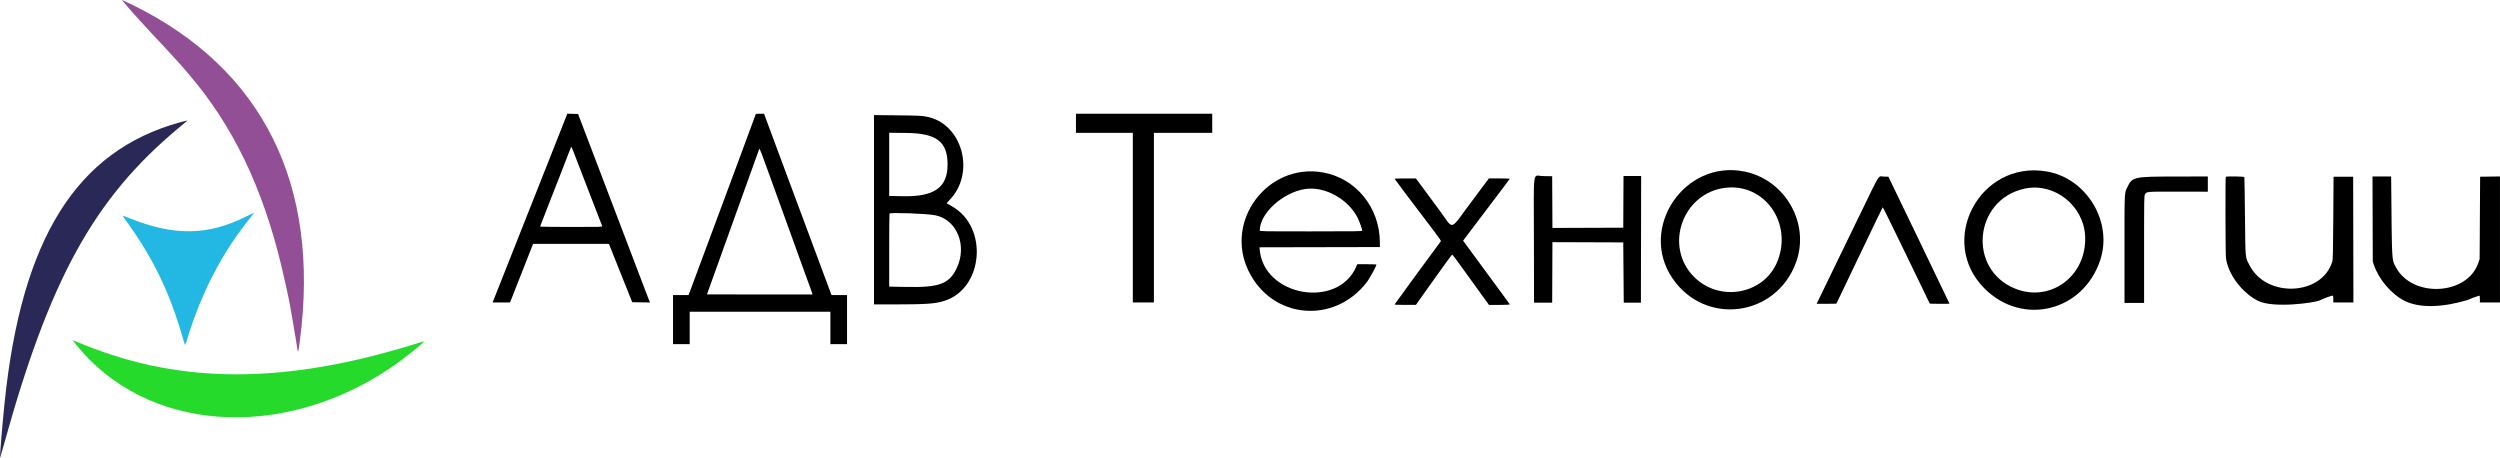
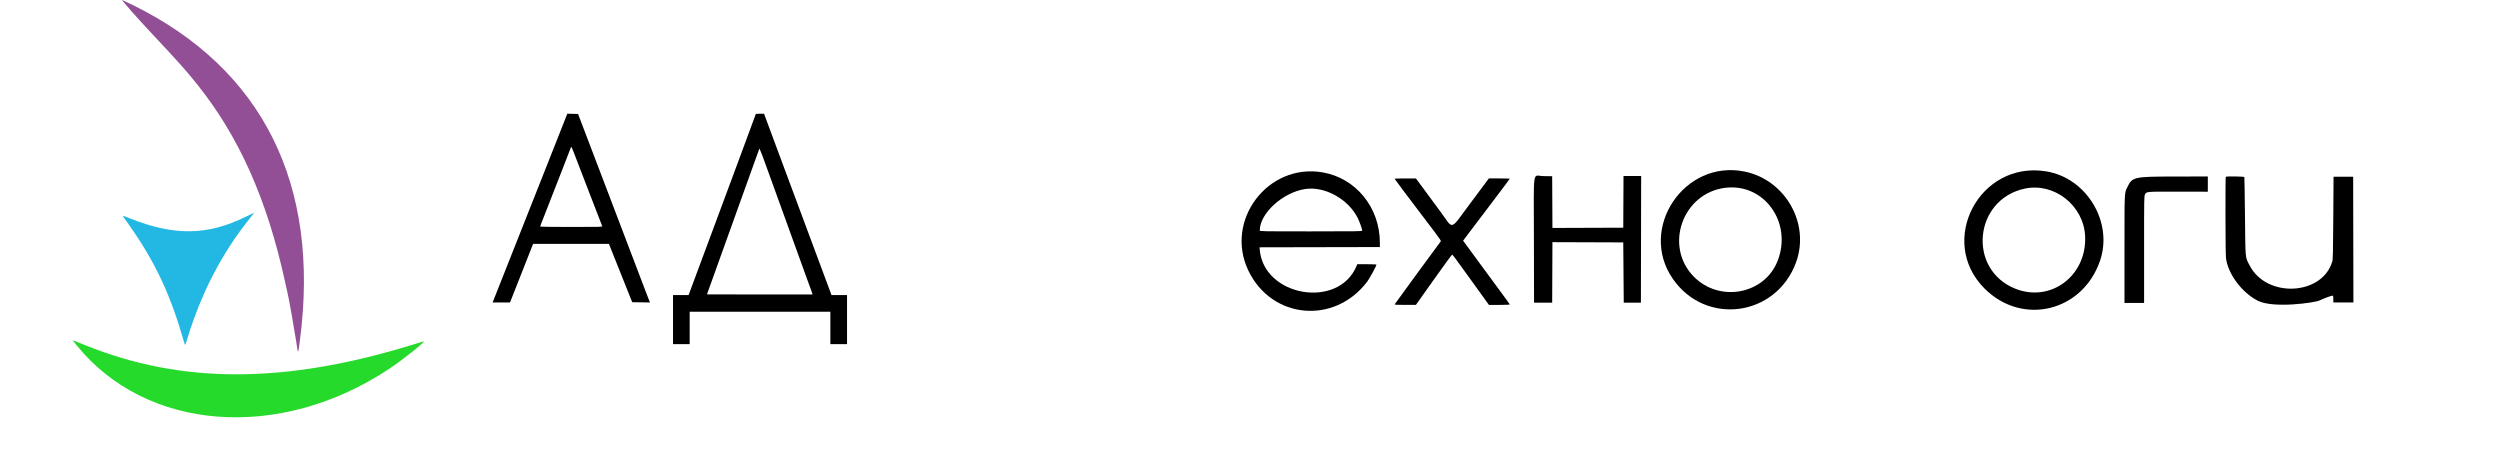
<svg xmlns="http://www.w3.org/2000/svg" width="5100" height="935" viewBox="0 0 5100 935" fill="none">
  <path fill-rule="evenodd" clip-rule="evenodd" d="M2698.01 351.618C2765.92 363.282 2814.79 423.111 2814.93 494.746L2814.95 503.992L2692.2 504.246L2569.46 504.5L2569.76 508.5C2577.18 604.935 2730.26 631.48 2767.28 542.75L2768.85 539H2788.4C2799.15 539 2807.95 539.363 2807.95 539.807C2807.95 542.44 2794.07 568.037 2789.06 574.636C2722.25 662.697 2594.75 651.118 2546.96 552.65C2497.31 450.346 2585.96 332.369 2698.01 351.618ZM2569.95 470.09C2569.95 435.344 2616.72 392.632 2662.45 385.62C2702.4 379.493 2750.2 405.823 2769.84 444.777C2773.16 451.355 2778.95 467.647 2778.95 470.398C2778.95 471.857 2769.64 472 2674.45 472C2572.26 472 2569.95 471.958 2569.95 470.09Z" fill="black" />
  <path d="M2901.97 382.255C2909.41 392.29 2925.84 414.549 2938.47 431.72C2966.1 469.253 2956.63 472.047 3000.37 413.454L3037.3 364H3058.62C3070.35 364 3079.95 364.257 3079.95 364.572C3079.95 365.074 3071.99 375.674 3030.84 430C3025.63 436.875 3013.13 453.391 3003.06 466.703L2984.75 490.906L2987.08 494.203C2988.36 496.016 3000.68 512.8 3014.46 531.5C3028.23 550.2 3045.56 573.76 3052.97 583.856C3060.39 593.952 3069.47 606.327 3073.17 611.356C3076.87 616.385 3079.91 620.838 3079.92 621.25C3079.94 621.662 3070.39 622 3058.7 622H3037.45L3025.01 604.75C3018.16 595.263 3005.75 578.05 2997.43 566.5C2970.64 529.321 2963.47 519.662 2962.45 519.378C2961.9 519.224 2945.02 542.239 2924.95 570.521L2888.45 621.943L2866.59 621.972C2848.09 621.996 2844.82 621.782 2845.28 620.577C2845.69 619.522 2933.29 499.854 2939.22 492.243C2939.93 491.336 2936.35 485.913 2926.33 472.743C2874.88 405.074 2844.99 365.396 2844.97 364.75C2844.96 364.338 2854.74 364.002 2866.7 364.005L2888.45 364.01L2901.97 382.255Z" fill="black" />
  <path d="M3166.71 412.257L3166.97 465.013L3239.21 464.757L3311.45 464.5L3311.71 411.75L3311.97 359H3329.96H3347.96L3347.7 488.25L3347.45 617.5H3329.95H3312.45L3311.95 556L3311.45 494.5L3239.21 494.243L3166.96 493.987L3166.71 555.743L3166.45 617.5H3147.95H3129.45L3129.19 489.5C3128.89 338.661 3125.94 358.896 3148.18 359.227L3166.45 359.5L3166.71 412.257Z" fill="black" />
  <path fill-rule="evenodd" clip-rule="evenodd" d="M3558.95 349.976C3642.27 367.038 3692.79 456.144 3663.95 535.171C3623.29 646.584 3478.78 665.499 3412.1 568.137C3341.74 465.409 3436.34 324.868 3558.95 349.976ZM3455.95 564.935C3393.76 502.741 3432.18 393.555 3519.95 383.081C3599.45 373.593 3656.96 454.451 3626.23 532.5C3599.55 600.255 3508.6 617.58 3455.95 564.935Z" fill="black" />
-   <path d="M2472.95 251.5V271H2413.45H2353.95V444V617H2332.45H2310.95V444V271H2252.95H2194.95V251.5V232H2333.95H2472.95V251.5Z" fill="black" />
-   <path fill-rule="evenodd" clip-rule="evenodd" d="M1182.11 240C1183.7 244.125 1187.65 254.475 1190.87 263C1194.1 271.525 1203.36 295.825 1211.46 317C1219.55 338.175 1228.56 361.8 1231.48 369.5C1240.82 394.176 1252.37 424.509 1267.45 464C1275.54 485.175 1284.54 508.8 1287.45 516.5C1292.34 529.429 1298.24 544.932 1315.24 589.5C1318.81 598.85 1322.67 608.873 1323.83 611.773L1325.94 617.045L1307.83 616.773L1289.73 616.5L1265.96 557L1242.18 497.5H1164.85H1087.52L1069.81 542.5C1060.07 567.25 1049.48 594.137 1046.28 602.248L1040.45 616.996L1022.73 616.998L1005 617L1006.04 614.25C1008.13 608.726 1046.79 511.082 1102.14 371.5C1110.42 350.6 1119.34 328.1 1121.95 321.5C1124.55 314.9 1133.58 292.049 1142.01 270.719L1157.33 231.938L1168.26 232.219L1179.21 232.5L1182.11 240ZM1149.43 340C1157.29 319.925 1164.07 302.375 1164.5 301C1165.47 297.89 1165.91 298.827 1176.42 326.335C1180.45 336.876 1190.36 362.6 1198.43 383.5C1206.51 404.4 1216.42 430.05 1220.45 440.5C1224.49 450.95 1228.1 460.287 1228.47 461.25C1229.13 462.906 1225.73 463 1165.56 463C1130.34 463 1101.95 462.613 1101.95 462.133C1101.95 461.657 1102.84 459.069 1103.92 456.383C1105 453.698 1108.78 444.075 1112.32 435C1127.22 396.79 1135.94 374.472 1149.43 340Z" fill="black" />
+   <path fill-rule="evenodd" clip-rule="evenodd" d="M1182.11 240C1183.7 244.125 1187.65 254.475 1190.87 263C1194.1 271.525 1203.36 295.825 1211.46 317C1219.55 338.175 1228.56 361.8 1231.48 369.5C1240.82 394.176 1252.37 424.509 1267.45 464C1275.54 485.175 1284.54 508.8 1287.45 516.5C1292.34 529.429 1298.24 544.932 1315.24 589.5C1318.81 598.85 1322.67 608.873 1323.83 611.773L1325.94 617.045L1307.83 616.773L1289.73 616.5L1265.96 557L1242.18 497.5H1164.85H1087.52L1069.81 542.5L1040.45 616.996L1022.73 616.998L1005 617L1006.04 614.25C1008.13 608.726 1046.79 511.082 1102.14 371.5C1110.42 350.6 1119.34 328.1 1121.95 321.5C1124.55 314.9 1133.58 292.049 1142.01 270.719L1157.33 231.938L1168.26 232.219L1179.21 232.5L1182.11 240ZM1149.43 340C1157.29 319.925 1164.07 302.375 1164.5 301C1165.47 297.89 1165.91 298.827 1176.42 326.335C1180.45 336.876 1190.36 362.6 1198.43 383.5C1206.51 404.4 1216.42 430.05 1220.45 440.5C1224.49 450.95 1228.1 460.287 1228.47 461.25C1229.13 462.906 1225.73 463 1165.56 463C1130.34 463 1101.95 462.613 1101.95 462.133C1101.95 461.657 1102.84 459.069 1103.92 456.383C1105 453.698 1108.78 444.075 1112.32 435C1127.22 396.79 1135.94 374.472 1149.43 340Z" fill="black" />
  <path fill-rule="evenodd" clip-rule="evenodd" d="M1560.94 238.25C1562.95 243.798 1570.82 264.987 1599.12 341C1616.07 386.542 1623.14 405.518 1633.94 434.5C1663.64 514.174 1687.82 579.138 1692.48 591.75L1696.26 602H1712.1H1727.95V652V702H1710.95H1693.95V669V636H1550.45H1406.95V669V702H1389.95H1372.95V652V602H1388.85H1404.75L1405.73 599.25C1406.27 597.737 1419.19 562.975 1434.45 522C1449.7 481.025 1465.02 439.85 1468.49 430.5C1477.93 405.056 1487.18 380.159 1510.47 317.5C1535.43 250.38 1541.95 232.735 1541.95 232.323C1541.95 232.145 1545.72 232 1550.32 232H1558.68L1560.94 238.25ZM1537.45 335.5C1542.22 322.3 1546.81 309.552 1547.66 307.171C1547.87 306.57 1548.02 305.928 1548.16 305.354L1548.16 305.353C1548.38 304.406 1548.56 303.646 1548.9 303.569C1550.27 303.254 1554.24 314.251 1574.35 369.993L1574.5 370.4L1574.54 370.519C1577.49 378.69 1580.78 387.816 1584.46 398C1590.32 414.225 1599.77 440.325 1605.45 456C1622.48 502.983 1636.37 541.396 1643.42 561C1647.08 571.175 1651.83 584.2 1653.98 589.943C1656.14 595.687 1657.76 600.527 1657.59 600.698C1657.41 600.869 1608.88 600.894 1549.73 600.755L1442.19 600.5L1452.09 573C1457.54 557.875 1464.64 538.075 1467.88 529C1471.12 519.925 1477.68 501.7 1482.46 488.5C1487.24 475.3 1492.41 460.9 1493.95 456.5C1495.49 452.1 1500.9 437.025 1505.97 423C1511.03 408.975 1518.24 388.95 1521.98 378.5C1525.72 368.05 1532.68 348.7 1537.45 335.5Z" fill="black" />
-   <path fill-rule="evenodd" clip-rule="evenodd" d="M1889.78 237.906C1963.55 251.481 1991.28 353.803 1936.13 408.948C1931.96 413.12 1930.99 414.612 1932.06 415.239C1932.82 415.691 1937.48 418.344 1942.4 421.135C2016.9 463.406 2006.18 589.124 1925.95 613.966C1907.5 619.68 1888.8 620.977 1824.7 620.991L1782.95 621V427.886V234.771L1830.7 235.296C1873.39 235.765 1879.65 236.042 1889.78 237.906ZM1813.95 399.686V335.265V270.843L1849.2 271.219C1910.67 271.873 1933.04 289.028 1933.04 335.5C1933.04 382.677 1906 401.715 1841.02 400.283L1813.95 399.686ZM1813.95 510.509C1813.95 469.712 1814.25 436.033 1814.62 435.667C1817.21 433.078 1890.17 435.737 1907.45 439.05C1952.07 447.606 1973.84 501.02 1951.59 547.354C1936.28 579.223 1916 586.717 1848.7 585.377L1813.95 584.685V510.509Z" fill="black" />
-   <path d="M3914.59 489.5C3948.84 560.45 3976.89 618.847 3976.91 619.271C3976.93 619.695 3967.91 619.92 3956.87 619.771L3936.79 619.5L3889.12 520.806C3862.9 466.524 3841.15 422.424 3840.77 422.806C3840.14 423.453 3830.59 443.3 3769.68 570.5L3746.22 619.5L3726.09 619.771C3715.01 619.92 3705.95 619.892 3705.95 619.709C3705.95 619.419 3729.58 570.686 3758.41 511.5C3763.51 501.05 3778.92 469.325 3792.68 441C3837.09 349.517 3830.68 359.854 3842.78 360.216L3852.32 360.5L3914.59 489.5Z" fill="black" />
  <path fill-rule="evenodd" clip-rule="evenodd" d="M4174.35 349.591C4256.46 363.071 4310.65 452.369 4284.38 530.902C4249.3 635.769 4125.76 665.945 4048.42 588.537C3951.59 491.617 4038.21 327.241 4174.35 349.591ZM4110.44 588.638C4013.27 549.019 4026.81 407.503 4129.95 384.886C4190.46 371.616 4250.88 419.093 4253.67 482.097C4257.24 562.954 4182.97 618.206 4110.44 588.638Z" fill="black" />
  <path d="M4503.95 375.544V391.088L4443.7 390.959C4378.72 390.82 4379.28 390.777 4375.95 396.225C4373.99 399.445 4373.96 401.323 4373.95 508.75L4373.95 618H4353.95H4333.95V508.71C4333.95 389.859 4333.76 394.217 4339.53 382.308C4349.98 360.721 4351.99 360.268 4437.7 360.117L4503.95 360V375.544Z" fill="black" />
  <path d="M4578.47 361.25C4578.72 361.938 4579.31 398.275 4579.78 442C4580.75 531.919 4579.94 523.489 4589.36 541.711C4623.82 608.331 4736.61 603.165 4757.69 534C4759.18 529.107 4759.43 519.235 4759.91 444.5L4760.45 360.5H4780.45H4800.45L4800.7 488.75L4800.96 617H4780.45H4759.95V610C4759.95 606.15 4759.61 603.013 4759.2 603.03C4755.43 603.178 4742.5 608 4732.1 612.852C4721.69 617.704 4637.73 629.504 4606.02 613.537C4573.52 597.168 4544.65 558.355 4540.95 526.048C4539.86 516.534 4539.55 361.736 4540.62 360.667C4541.94 359.348 4577.98 359.903 4578.47 361.25Z" fill="black" />
-   <path d="M5099.95 617H5079.45H5058.95V609.933C5058.95 603.677 5058.75 602.923 5057.2 603.366C5041.44 607.879 5042 609.541 5031.95 612.536C4984.5 626.673 4936.67 629.491 4905.16 613.602C4878.41 600.114 4852.82 570.1 4842.82 540.5C4842.82 540.5 4841.31 536.256 4840.45 533.5L4840.17 446.75L4839.89 360H4858.92H4877.95L4878.06 371.75C4879.58 538.527 4879.06 528.364 4886.94 543.925C4919.51 608.21 5032.85 603.223 5055.71 536.5L5058.45 528.5L5058.95 444.5L5059.45 360.5L5079.7 360.229L5099.95 359.959V617Z" fill="black" />
  <path d="M509.1 446.25C460.479 506.777 423.171 574.089 395.006 652.104C389.968 666.059 387.225 674.416 378.654 701.934C377.632 705.216 377.327 704.486 371.773 685.434C344.979 593.537 311.153 524.457 255.509 448C248.682 438.619 248.142 438.779 264.541 445.322C355.6 481.658 423.653 480.678 501.747 441.903C510.335 437.639 517.716 434.117 518.151 434.075C518.585 434.034 514.512 439.512 509.1 446.25Z" fill="#23B8E3" />
  <path d="M271.208 10.41C536.251 140.839 653.51 376.34 611.802 694.45C607.857 724.535 608.422 724.531 603.892 694.5C600.883 674.554 589.862 612.141 587.828 603.536C587.304 601.316 584.371 588.025 581.311 574C544.838 406.833 487.593 278.491 401.78 171.5C379.13 143.26 364.39 126.775 307.445 65.997C277.23 33.748 247.542 0 249.389 0C249.755 0 259.574 4.684 271.208 10.41Z" fill="#924F96" />
-   <path d="M381.311 246.868C380.789 247.345 373.442 253.493 364.986 260.531C191.511 404.908 101.019 569.274 6.867 911C3.457 923.375 0.432 933.725 0.145 934C-0.963 935.06 4.502 868.506 9.424 821C44.063 486.675 155.824 308.007 366.861 249.578C379.934 245.958 382.92 245.398 381.311 246.868Z" fill="#2A2857" />
  <path d="M173.861 704.213C370.919 783.65 580.407 783.429 840.861 703.51C852.686 699.881 863.036 696.71 863.861 696.463C871.561 694.158 822.104 733.747 793.926 752.445C569.914 901.087 297.43 880.113 155.445 703.299C147.763 693.733 147.666 693.466 152.611 695.566C154.674 696.442 164.236 700.333 173.861 704.213Z" fill="#25DA2B" />
</svg>